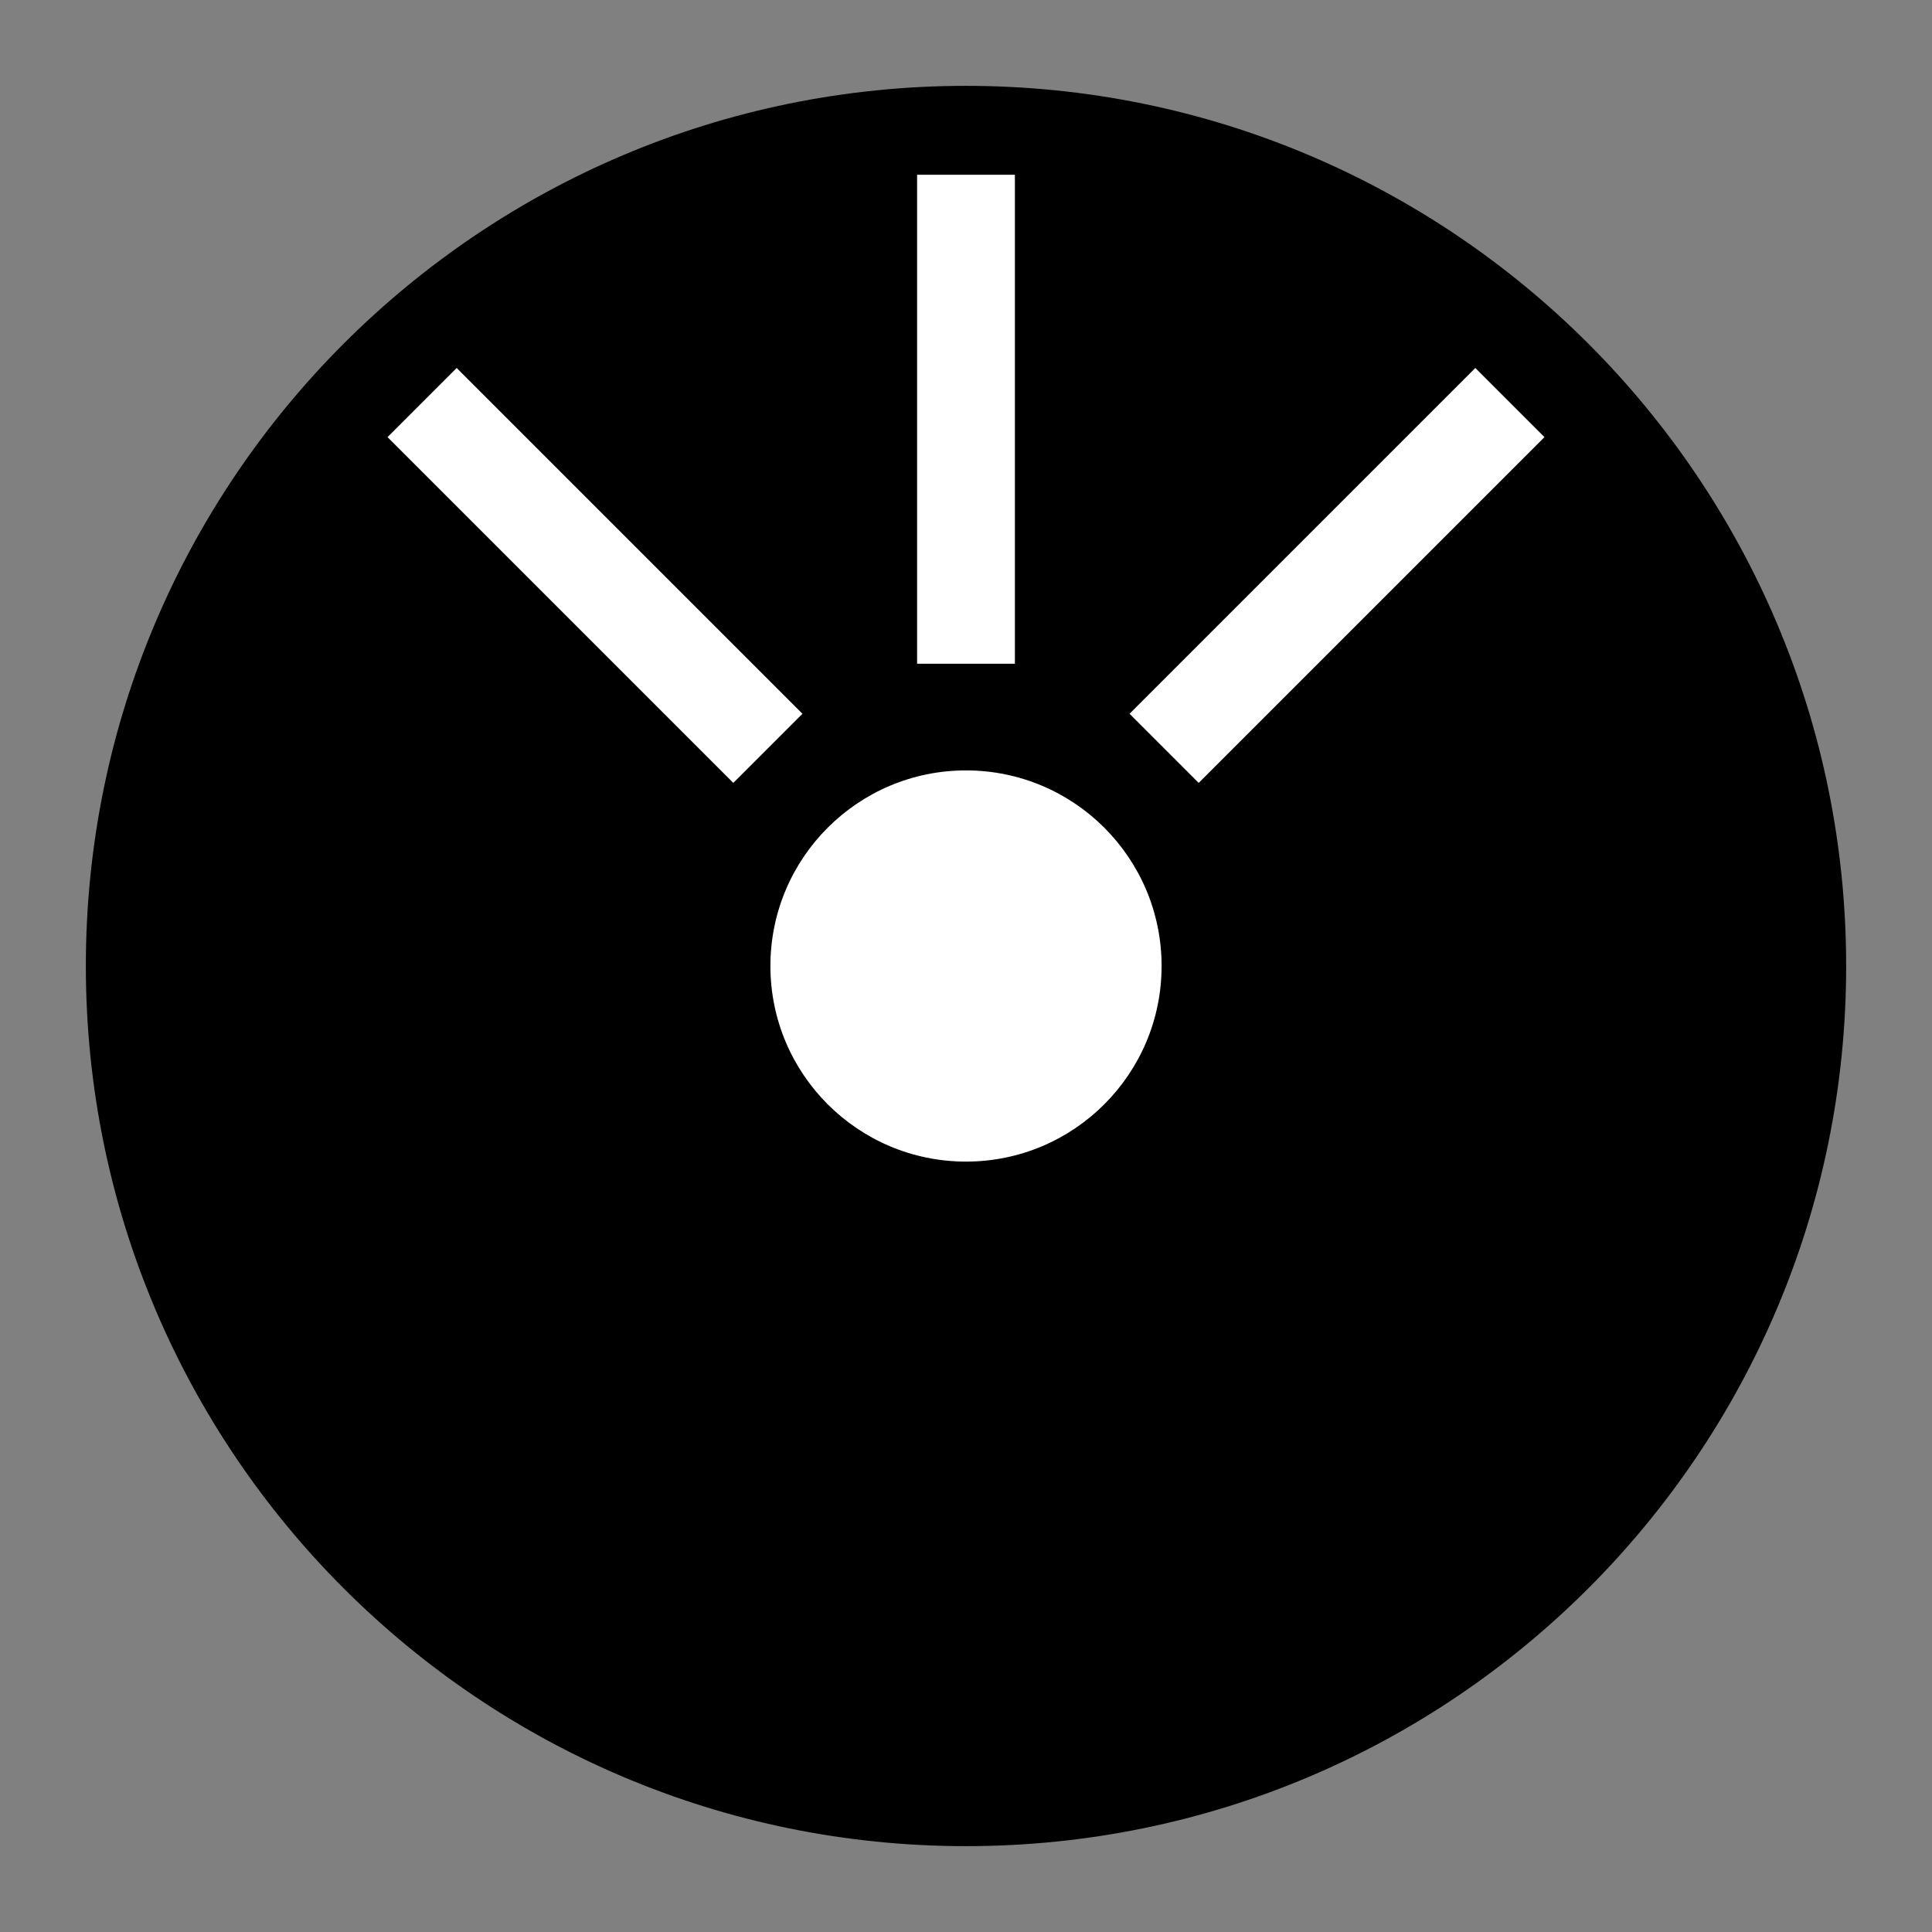
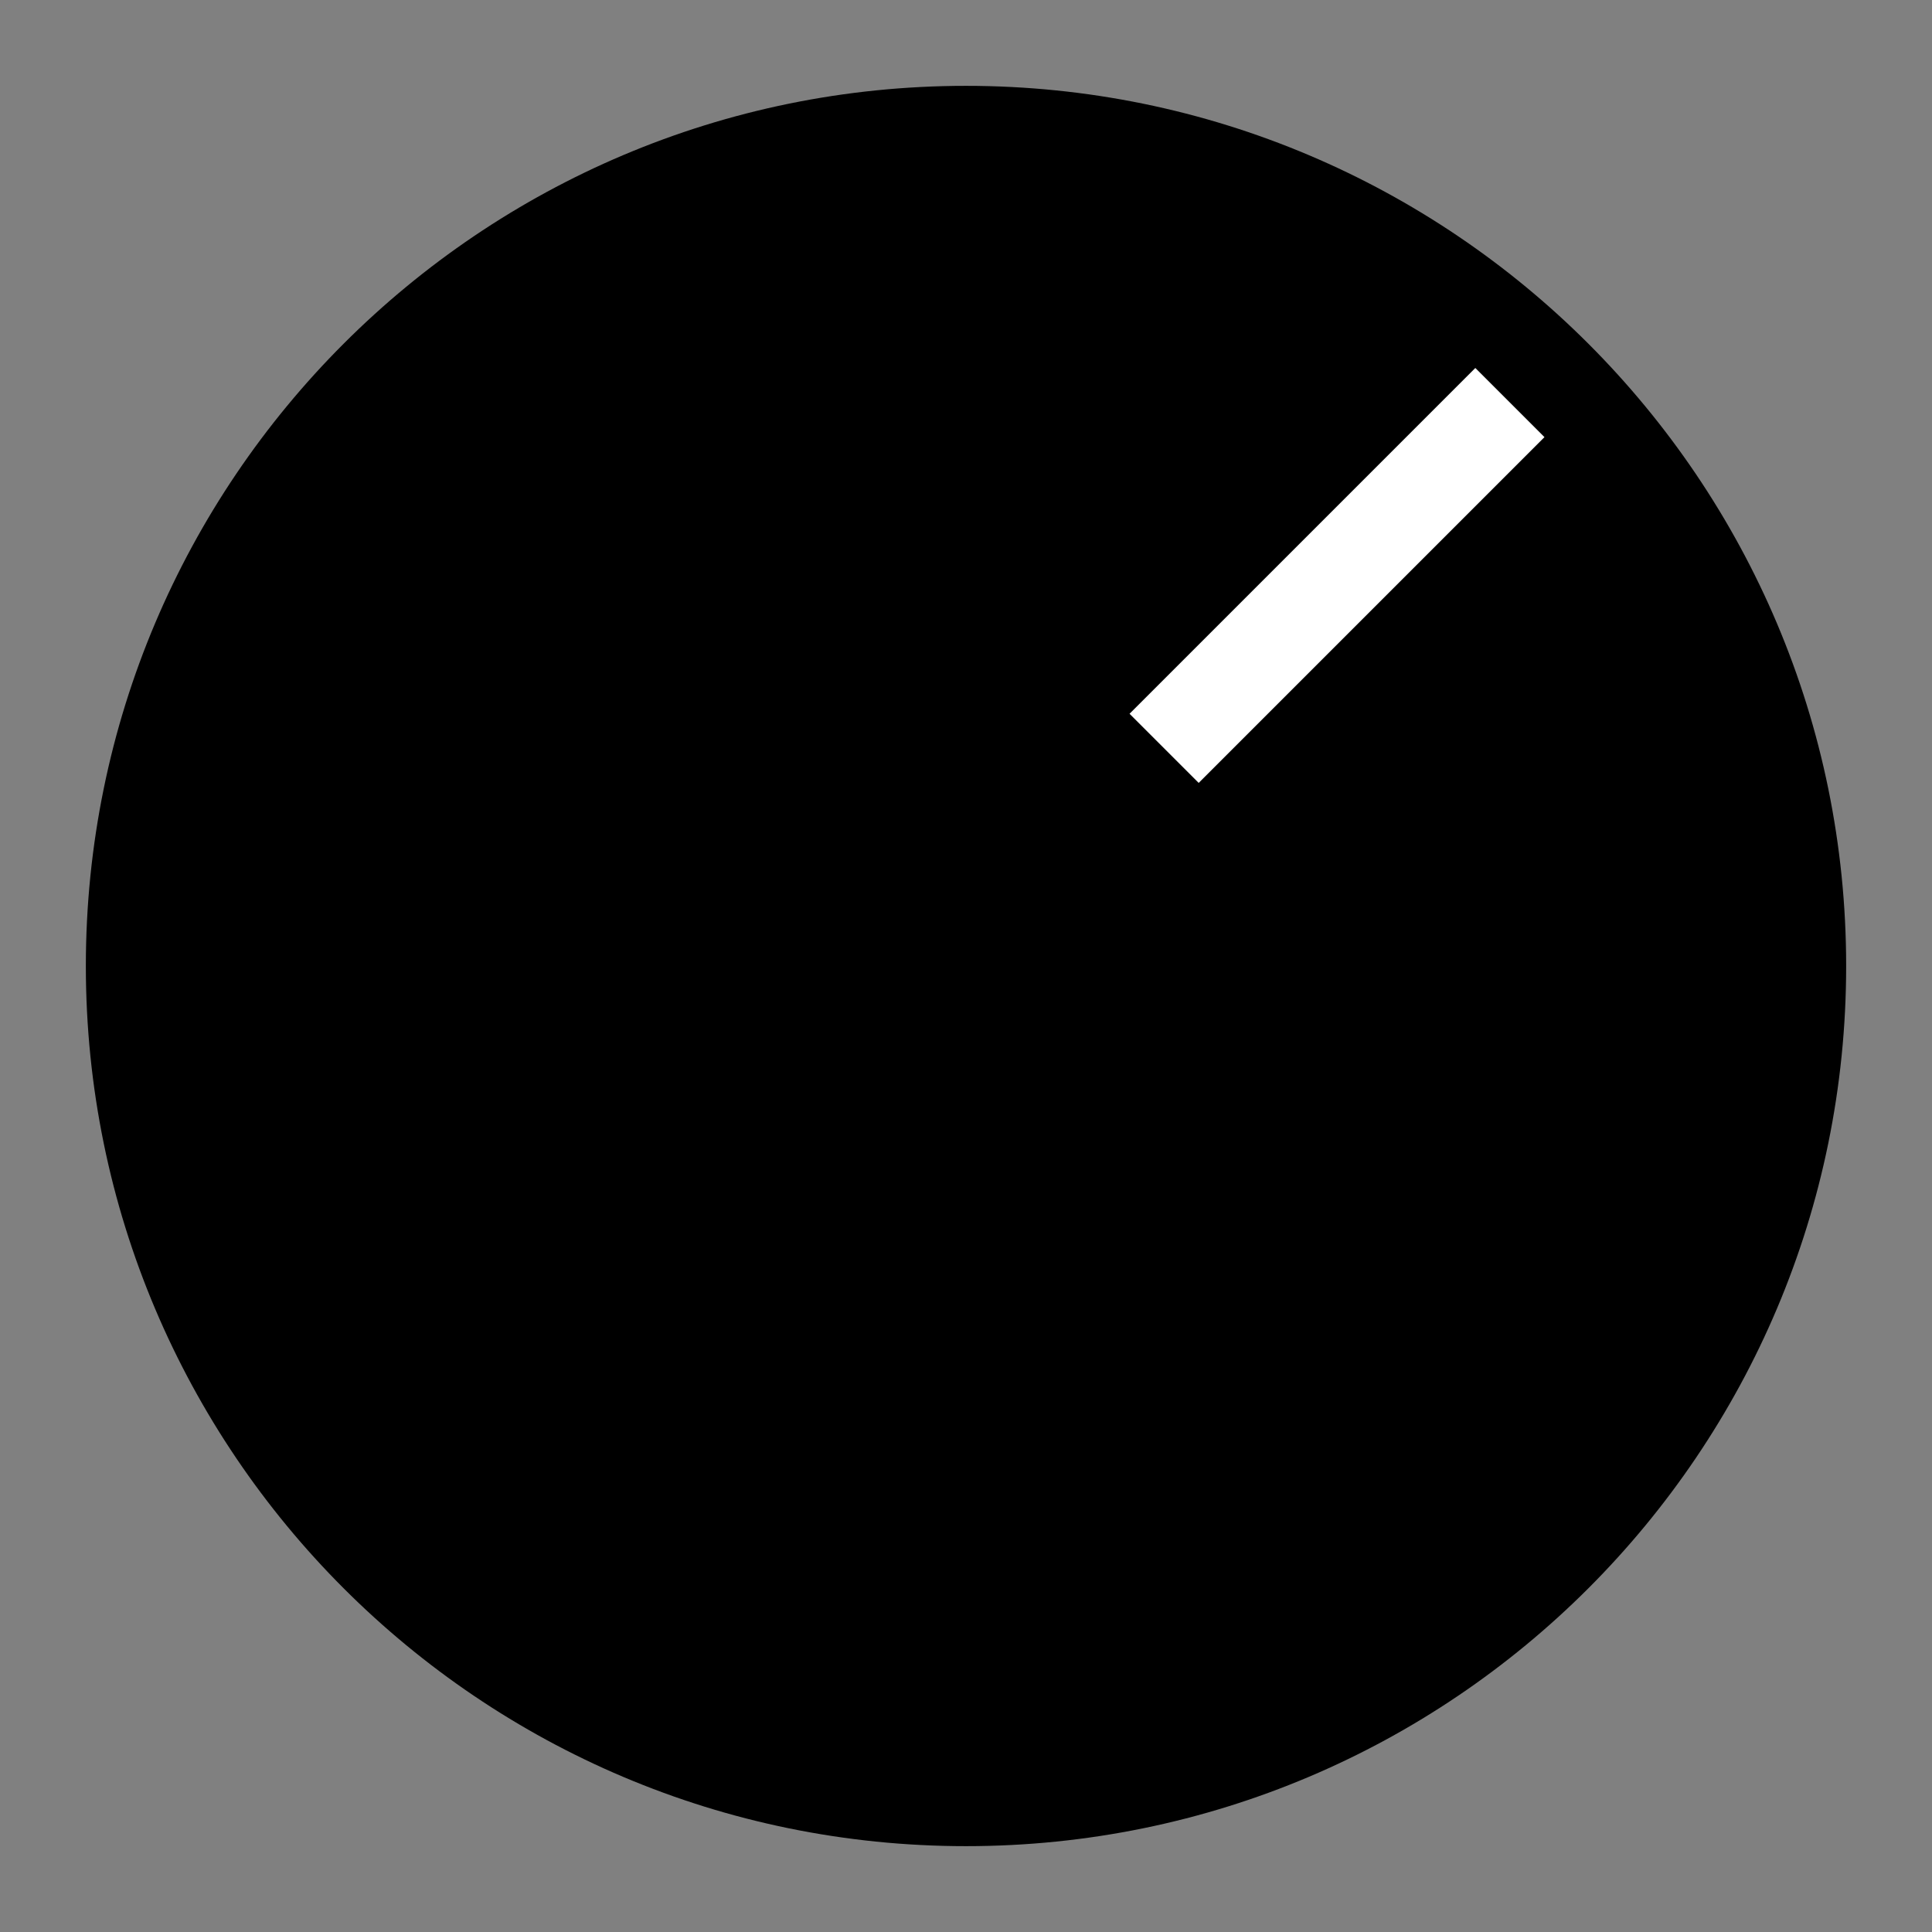
<svg xmlns="http://www.w3.org/2000/svg" xmlns:ns1="http://sodipodi.sourceforge.net/DTD/sodipodi-0.dtd" xmlns:ns2="http://www.inkscape.org/namespaces/inkscape" version="1.0" width="280pt" height="280pt" viewBox="0 0 280 280" preserveAspectRatio="xMidYMid meet" id="svg30" ns1:docname="safari-pinned-tab.svg" ns2:version="0.92.5 (2060ec1f9f, 2020-04-08)">
  <rect x="0" y="0" width="280" height="280" fill="#808080" stroke="none" />
  <defs id="defs34" />
  <ns1:namedview pagecolor="#ffffff" bordercolor="#666666" borderopacity="1" objecttolerance="10" gridtolerance="10" guidetolerance="10" ns2:pageopacity="0" ns2:pageshadow="2" ns2:window-width="1196" ns2:window-height="946" id="namedview32" showgrid="false" ns2:zoom="0.63214286" ns2:cx="189.83051" ns2:cy="109.47141" ns2:window-x="379" ns2:window-y="56" ns2:window-maximized="0" ns2:current-layer="svg30" />
  <g id="g851" transform="translate(-55.122,-7.665)">
    <path id="path841" d="m 322.681,147.665 c 0,-70.437 -57.122,-127.559 -127.559,-127.559 -70.437,0 -127.559,57.122 -127.559,127.559 0,70.437 57.122,127.559 127.559,127.559 70.437,0 127.559,-57.122 127.559,-127.559 z" style="fill:#000000;fill-rule:evenodd" ns2:connector-curvature="0" />
-     <path id="path843" d="M 188.036,103.859 V 32.99 h 14.173 V 103.859 Z" style="fill:#ffffff;fill-rule:evenodd" ns2:connector-curvature="0" />
-     <path id="path845" d="m 161.399,121.13 -50.112,-50.112 10.022,-10.022 50.112,50.112 z" style="fill:#ffffff;fill-rule:evenodd" ns2:connector-curvature="0" />
    <path id="path847" d="m 218.824,111.109 50.112,-50.112 10.021,10.021 -50.112,50.112 z" style="fill:#ffffff;fill-rule:evenodd" ns2:connector-curvature="0" />
-     <path id="path849" d="m 223.469,147.665 c 0,-15.653 -12.694,-28.347 -28.347,-28.347 -15.653,0 -28.347,12.694 -28.347,28.347 0,15.653 12.694,28.347 28.347,28.347 15.653,0 28.347,-12.694 28.347,-28.347 z" style="fill:#ffffff;fill-rule:evenodd" ns2:connector-curvature="0" />
  </g>
</svg>